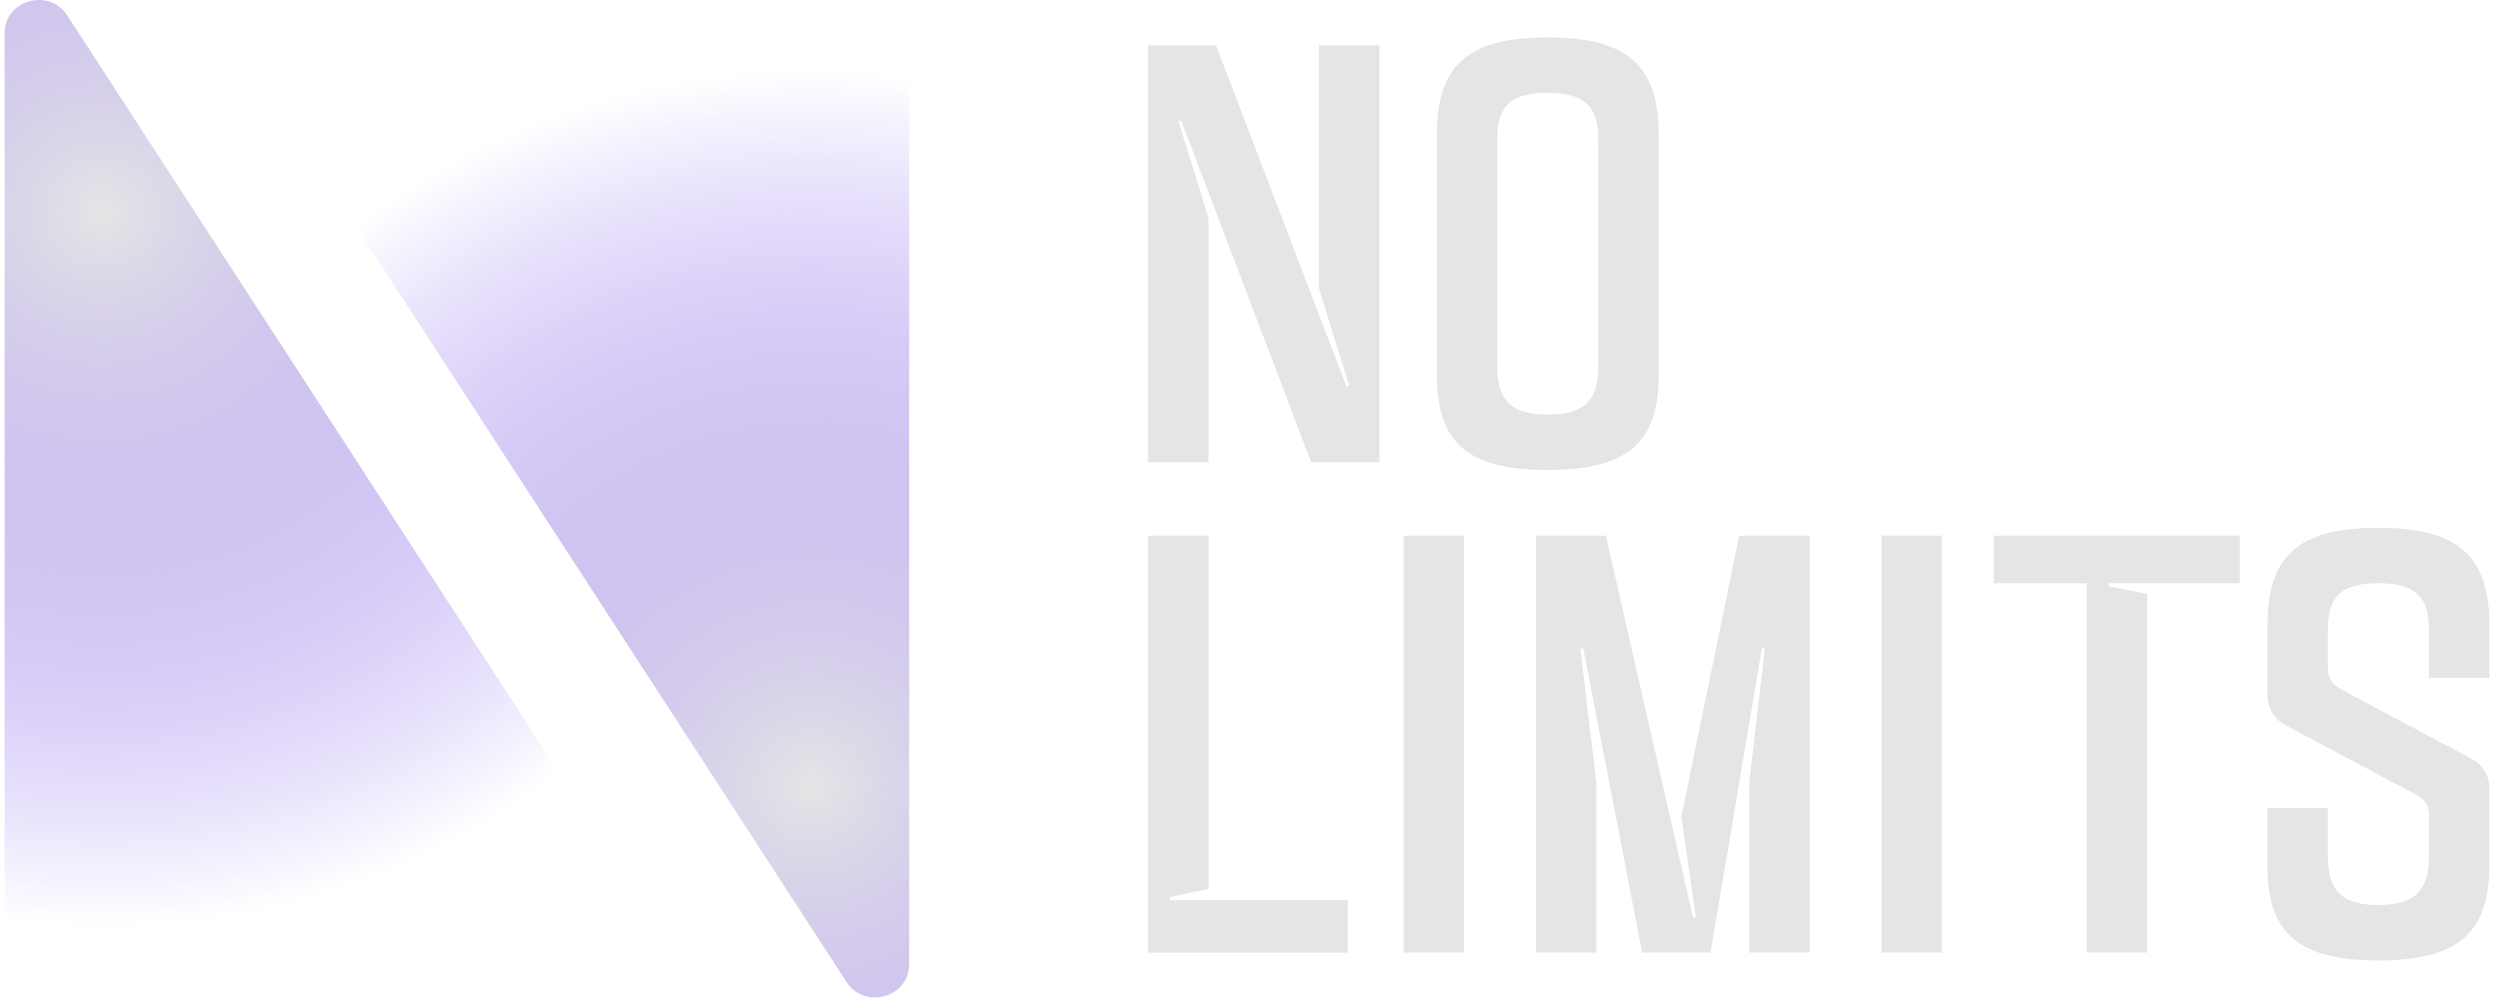
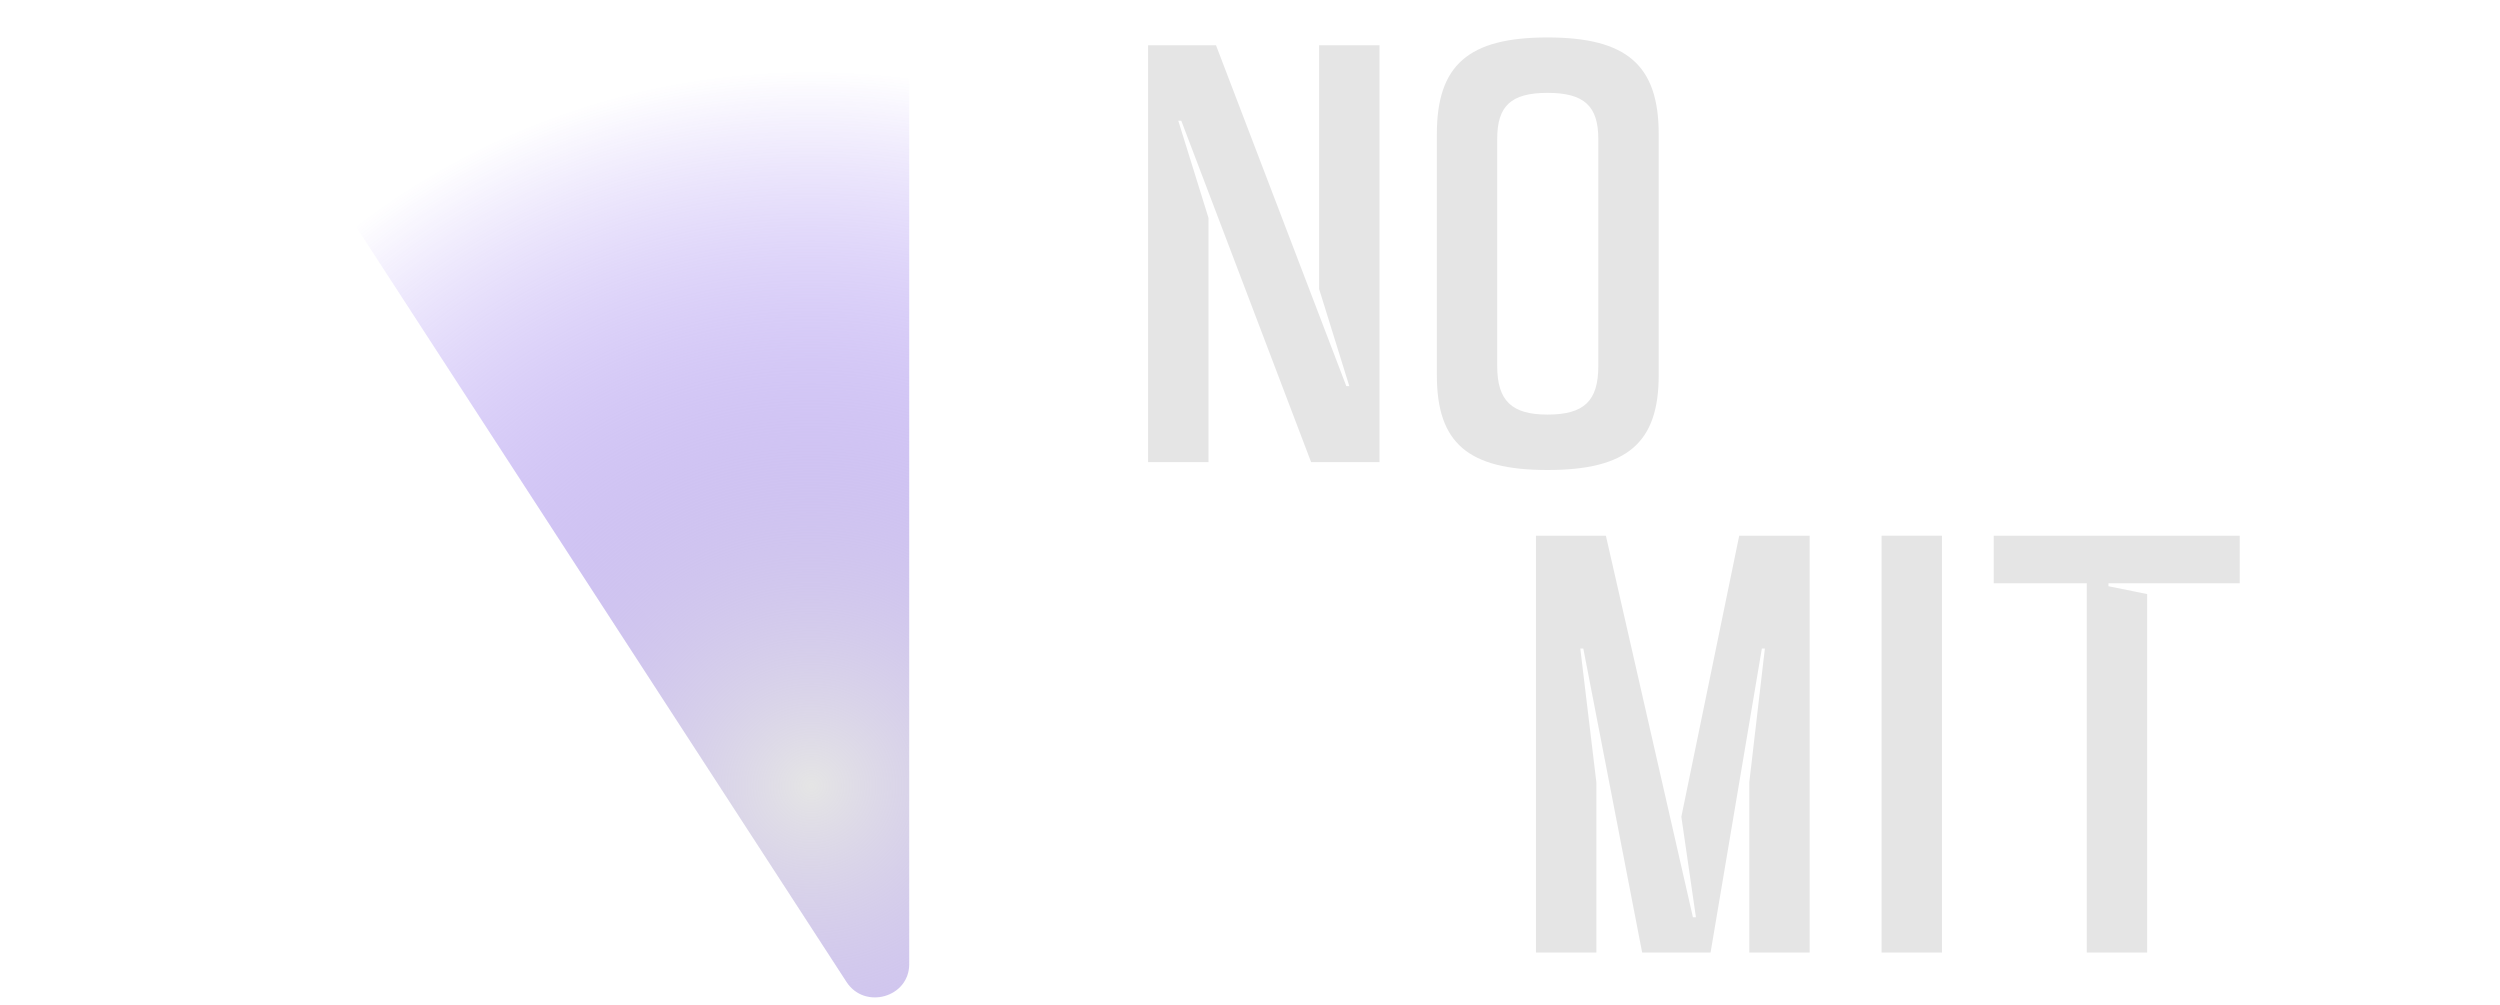
<svg xmlns="http://www.w3.org/2000/svg" width="102" height="41" viewBox="0 0 102 41" fill="none">
  <g id="Group">
    <g id="Group_2">
      <path id="Vector" d="M46.842 1.847H49.613L54.929 15.753H55.052L53.82 11.791V1.847H56.284V18.854H53.493L48.197 4.927H48.074L49.306 8.889V18.854H46.842V1.847Z" fill="#E5E5E5" />
      <path id="Vector_2" d="M58.624 15.314V5.469C58.624 2.649 59.917 1.528 63.139 1.528C66.361 1.528 67.675 2.649 67.675 5.469V15.314C67.675 18.075 66.382 19.176 63.139 19.176C59.896 19.176 58.624 18.075 58.624 15.314ZM63.139 16.915C64.637 16.915 65.211 16.355 65.211 14.934V5.67C65.211 4.329 64.637 3.789 63.139 3.789C61.641 3.789 61.086 4.329 61.086 5.67V14.934C61.086 16.355 61.681 16.915 63.139 16.915Z" fill="#E5E5E5" />
-       <path id="Vector_3" d="M46.842 21.857H49.306V36.264L47.726 36.605V36.725H54.991V38.866H46.843V21.859L46.842 21.857Z" fill="#E5E5E5" />
-       <path id="Vector_4" d="M57.268 21.857H59.731V38.864H57.268V21.857Z" fill="#E5E5E5" />
      <path id="Vector_5" d="M62.667 21.857H65.52L69.071 37.424H69.194L68.599 33.323L70.96 21.857H73.834V38.864H71.371V31.922L72.007 26.459H71.884L69.791 38.864H67L64.599 26.459H64.476L65.132 31.922V38.864H62.668V21.857H62.667Z" fill="#E5E5E5" />
      <path id="Vector_6" d="M76.769 21.857H79.232V38.864H76.769V21.857Z" fill="#E5E5E5" />
      <path id="Vector_7" d="M85.141 23.798H81.344V21.857H91.381V23.798H86.025V23.918L87.604 24.238V38.864H85.141V23.798Z" fill="#E5E5E5" />
-       <path id="Vector_8" d="M92.511 35.323V32.962H94.975V34.943C94.975 36.364 95.57 36.924 97.028 36.924C98.486 36.924 99.1 36.364 99.1 34.943V33.221C99.1 32.881 98.916 32.601 98.608 32.441L93.272 29.6C92.8 29.36 92.513 28.9 92.513 28.379V25.477C92.513 22.656 93.806 21.535 97.028 21.535C100.25 21.535 101.564 22.656 101.564 25.477V27.658H99.1V25.677C99.1 24.337 98.526 23.796 97.028 23.796C95.53 23.796 94.975 24.337 94.975 25.677V27.299C94.975 27.64 95.159 27.919 95.467 28.099L100.803 30.94C101.275 31.181 101.562 31.62 101.562 32.141V35.323C101.562 38.084 100.269 39.185 97.026 39.185C93.783 39.185 92.511 38.084 92.511 35.323Z" fill="#E5E5E5" />
    </g>
    <g id="Group_3">
      <path id="Vector_9" d="M8.522 0L34.537 40.063C35.279 41.208 37.096 40.694 37.096 39.34V0H8.522Z" fill="url(#paint0_radial_269_2597)" />
-       <path id="Vector_10" d="M28.76 40.694L2.745 0.631C2.003 -0.513 0.187 0 0.187 1.355V40.694H28.76Z" fill="url(#paint1_radial_269_2597)" />
    </g>
  </g>
  <defs>
    <radialGradient id="paint0_radial_269_2597" cx="0" cy="0" r="1" gradientUnits="userSpaceOnUse" gradientTransform="translate(33.116 32.083) scale(35.684 34.789)">
      <stop stop-color="#E5E5E5" />
      <stop offset="0.84" stop-color="#5F2EEB" stop-opacity="0" />
    </radialGradient>
    <radialGradient id="paint1_radial_269_2597" cx="0" cy="0" r="1" gradientUnits="userSpaceOnUse" gradientTransform="translate(4.164 8.61) rotate(180) scale(35.684 34.789)">
      <stop stop-color="#E5E5E5" />
      <stop offset="0.84" stop-color="#5F2EEB" stop-opacity="0" />
    </radialGradient>
  </defs>
</svg>